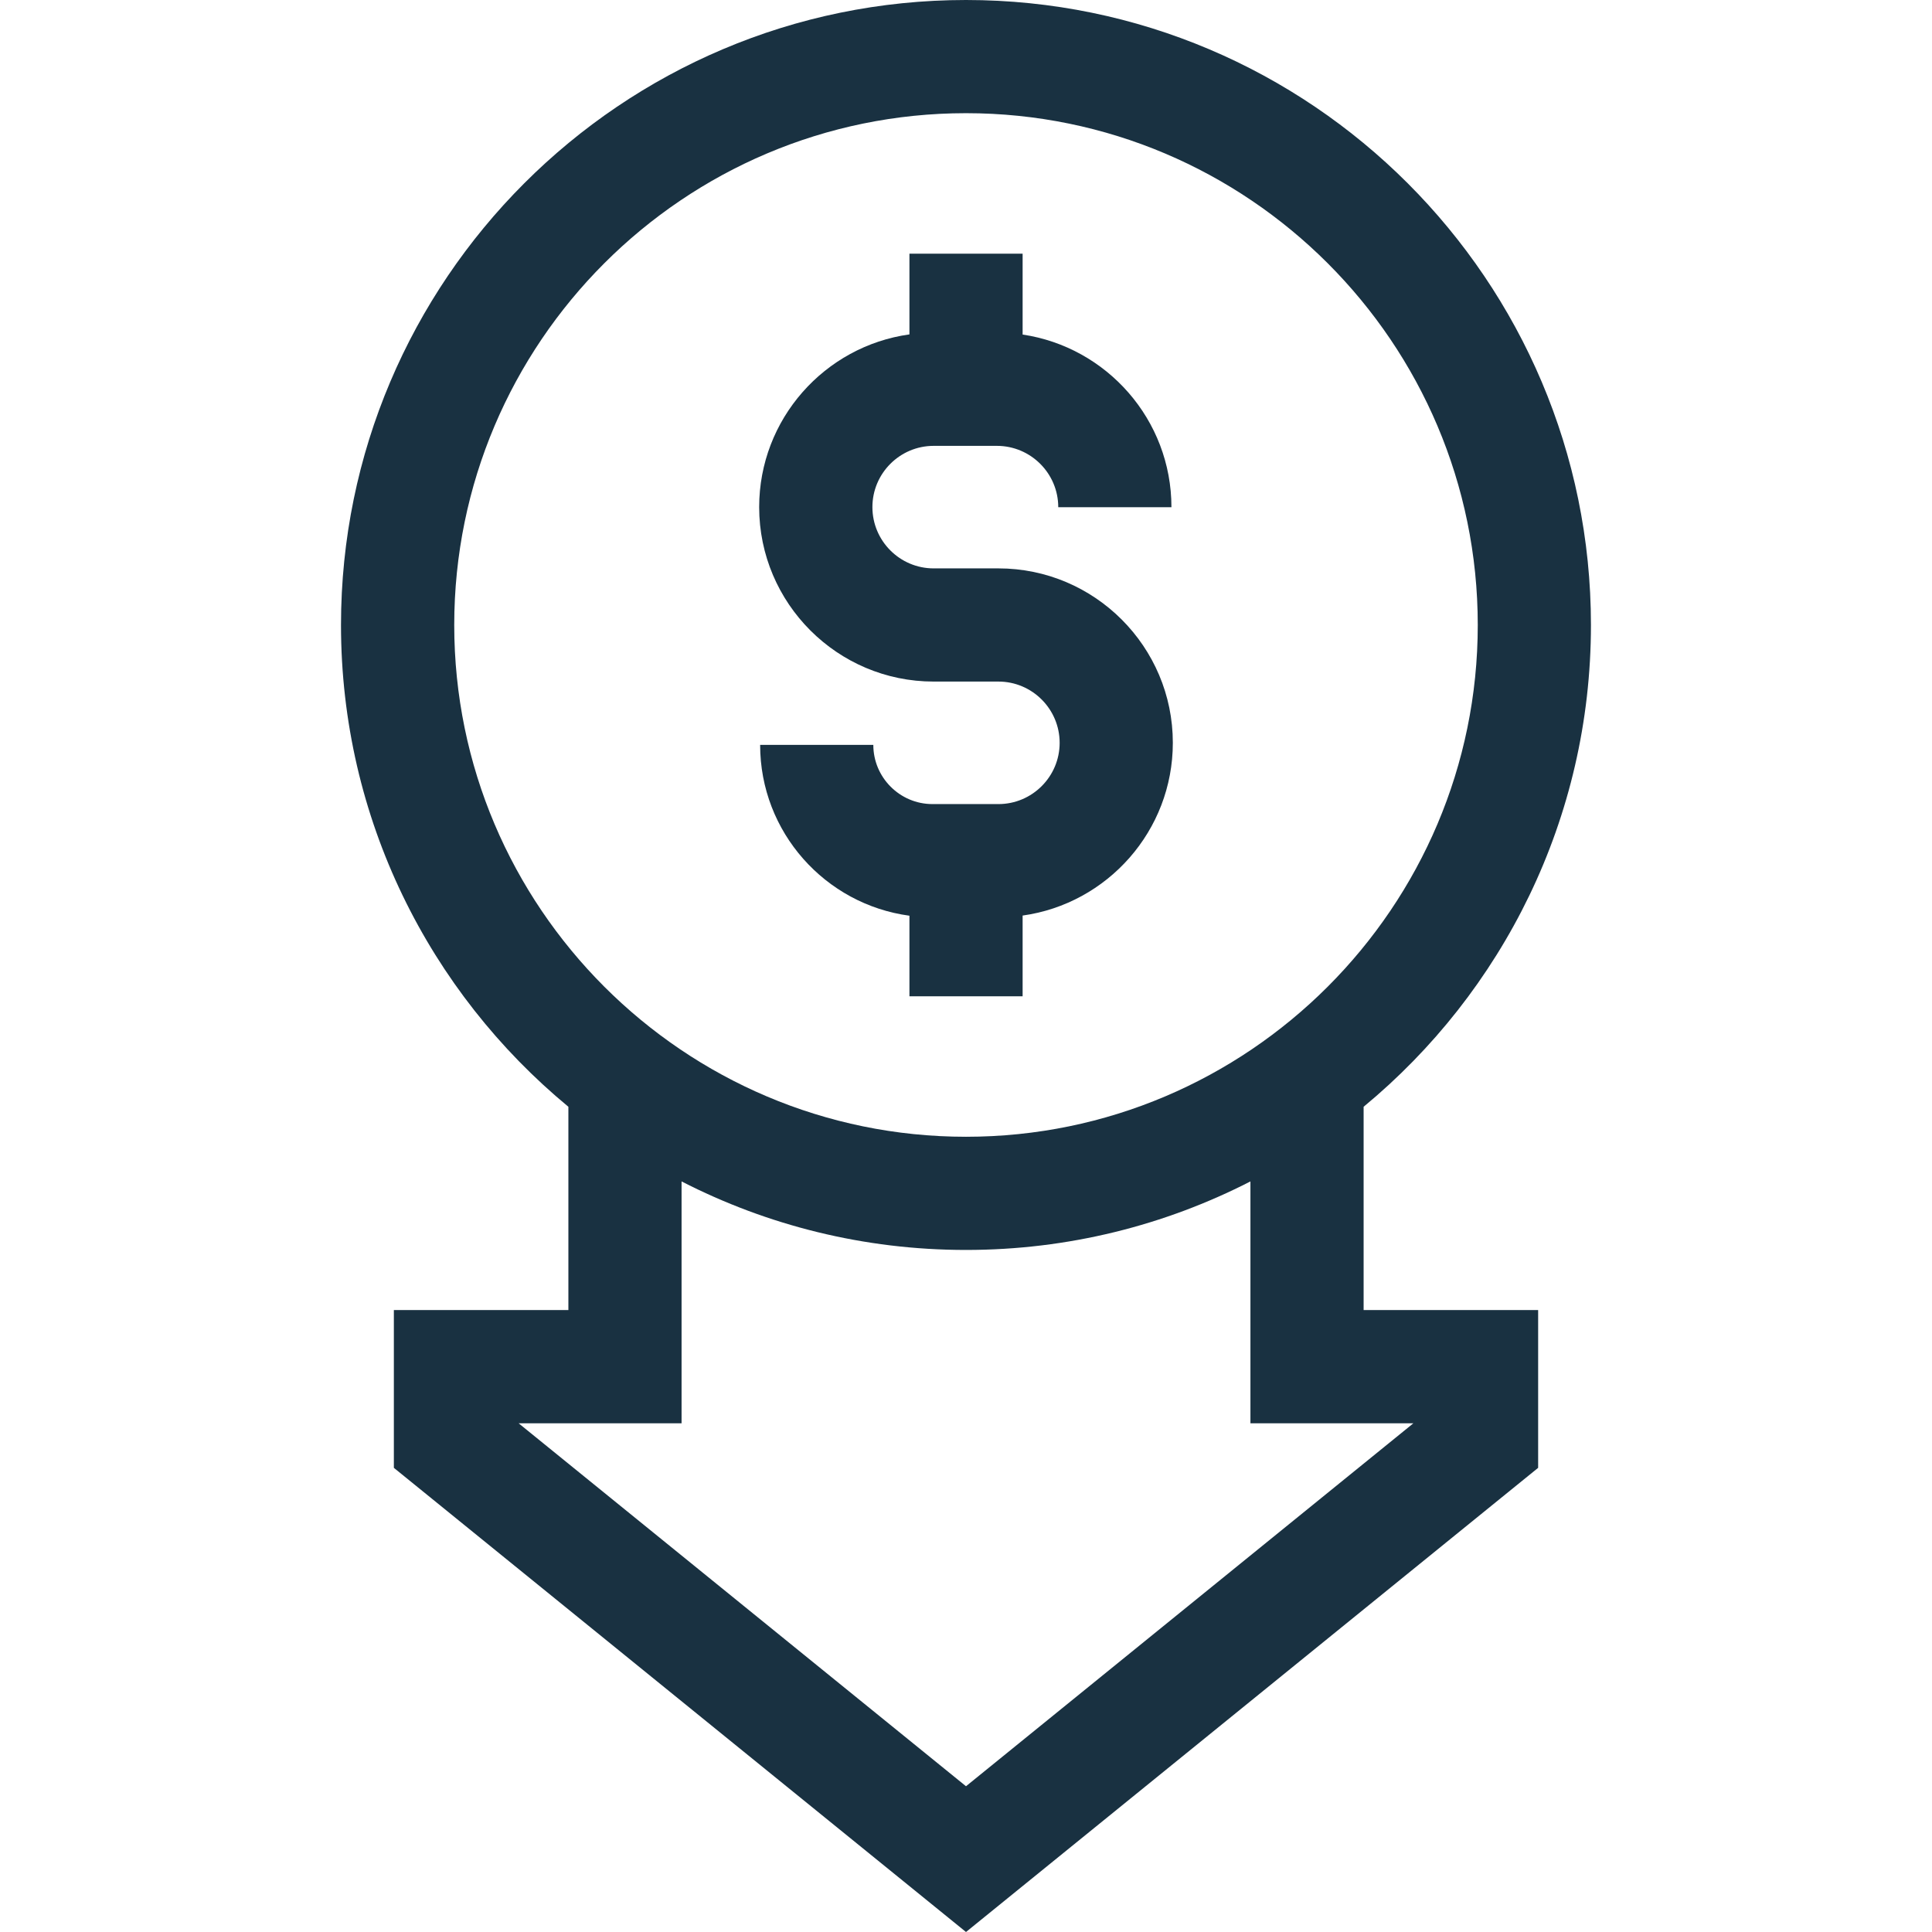
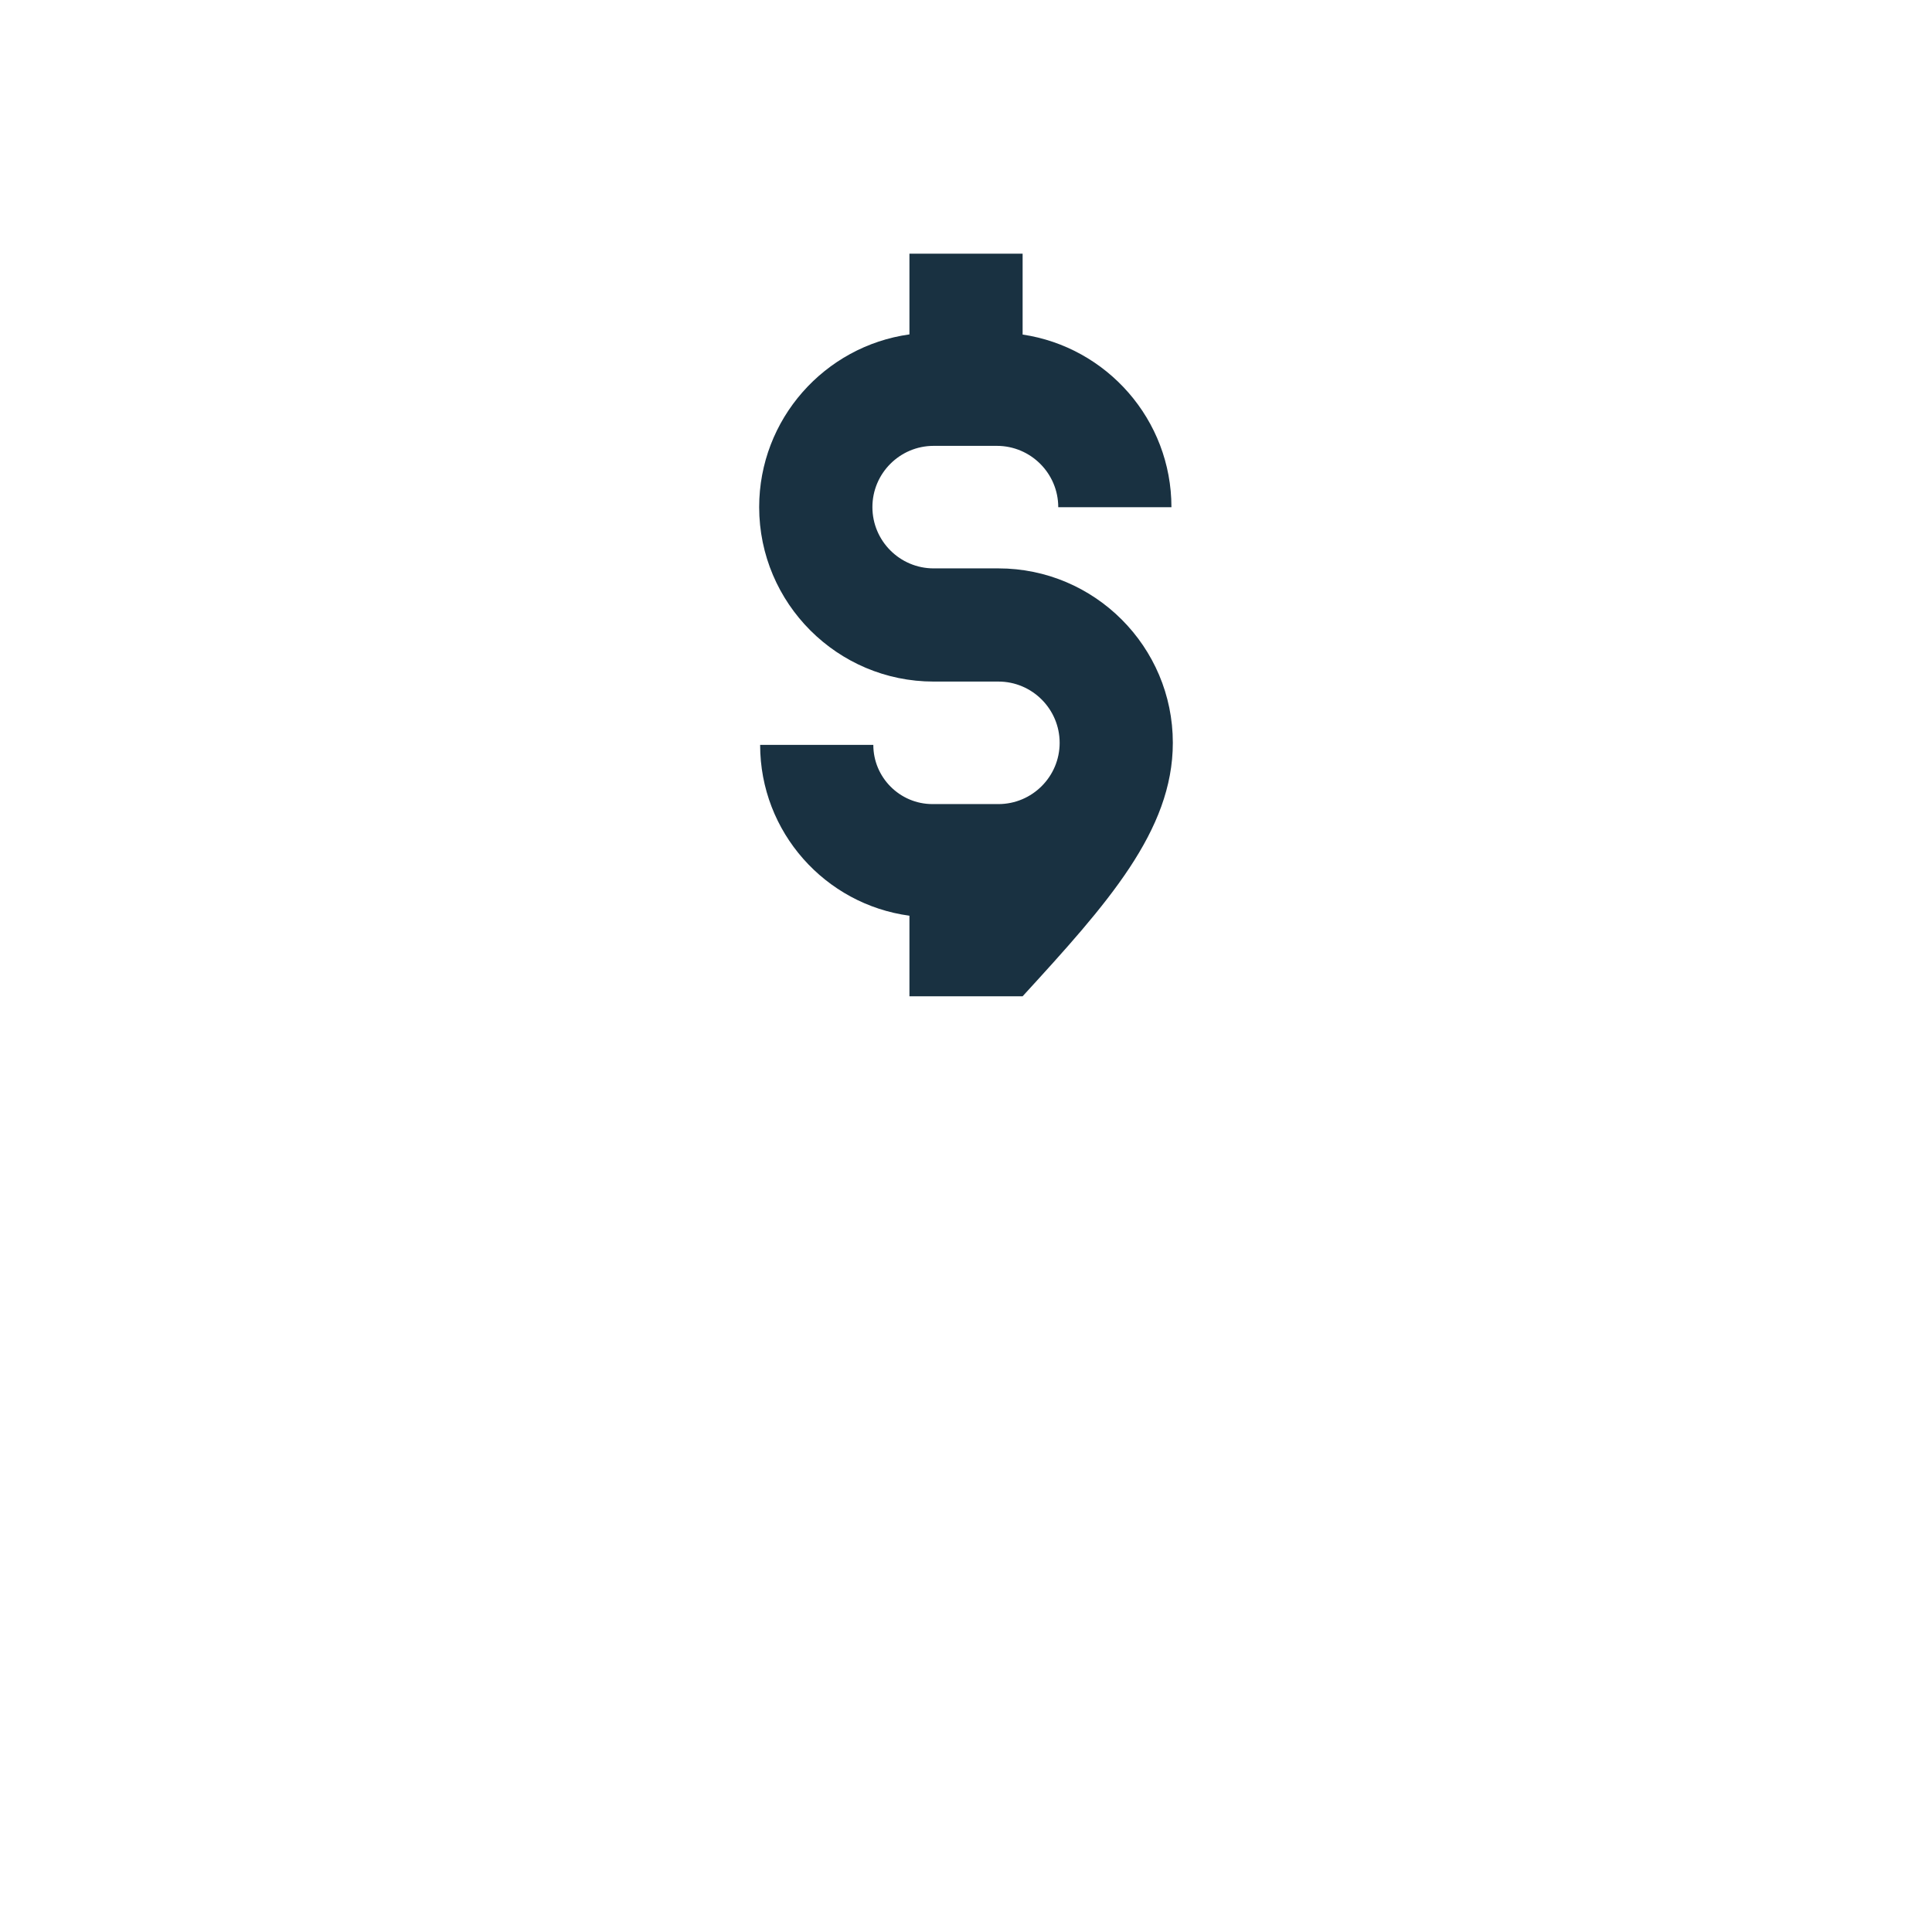
<svg xmlns="http://www.w3.org/2000/svg" width="36" height="36" viewBox="0 0 36 36" fill="none">
-   <path d="M25.409 20.623C27.995 18.486 29.645 15.255 29.645 11.646C29.645 5.224 24.421 0 18 0C11.579 0 6.354 5.224 6.354 11.646C6.354 15.255 8.005 18.486 10.591 20.623V24.411H7.339V27.351L18 36L28.661 27.351V24.411H25.409V20.623ZM8.464 11.646C8.464 6.387 12.742 2.109 18 2.109C23.258 2.109 27.536 6.387 27.536 11.646C27.536 16.904 23.258 21.182 18 21.182C12.742 21.182 8.464 16.904 8.464 11.646ZM26.336 26.521L18 33.284L9.664 26.521H12.7V22.014C14.291 22.83 16.093 23.291 18 23.291C19.907 23.291 21.709 22.83 23.3 22.014V26.521H26.336V26.521Z" fill="#193141" />
-   <path d="M17.397 12.7H18.604C19.233 12.7 19.745 13.212 19.745 13.842C19.745 14.471 19.233 14.983 18.604 14.983H17.376C16.768 14.983 16.273 14.488 16.273 13.88H14.164C14.164 15.506 15.377 16.852 16.946 17.063V18.564H19.055V17.06C20.634 16.84 21.854 15.481 21.854 13.841C21.854 12.049 20.396 10.591 18.604 10.591H17.397C16.768 10.591 16.256 10.079 16.256 9.449C16.256 8.82 16.768 8.308 17.397 8.308H18.576C19.206 8.308 19.719 8.821 19.719 9.451H21.828C21.828 7.82 20.622 6.467 19.055 6.234V4.727H16.946V6.231C15.366 6.451 14.146 7.81 14.146 9.45C14.147 11.242 15.605 12.7 17.397 12.7Z" fill="#193141" />
+   <path d="M17.397 12.7H18.604C19.233 12.7 19.745 13.212 19.745 13.842C19.745 14.471 19.233 14.983 18.604 14.983H17.376C16.768 14.983 16.273 14.488 16.273 13.88H14.164C14.164 15.506 15.377 16.852 16.946 17.063V18.564H19.055C20.634 16.84 21.854 15.481 21.854 13.841C21.854 12.049 20.396 10.591 18.604 10.591H17.397C16.768 10.591 16.256 10.079 16.256 9.449C16.256 8.82 16.768 8.308 17.397 8.308H18.576C19.206 8.308 19.719 8.821 19.719 9.451H21.828C21.828 7.82 20.622 6.467 19.055 6.234V4.727H16.946V6.231C15.366 6.451 14.146 7.81 14.146 9.45C14.147 11.242 15.605 12.7 17.397 12.7Z" fill="#193141" />
</svg>